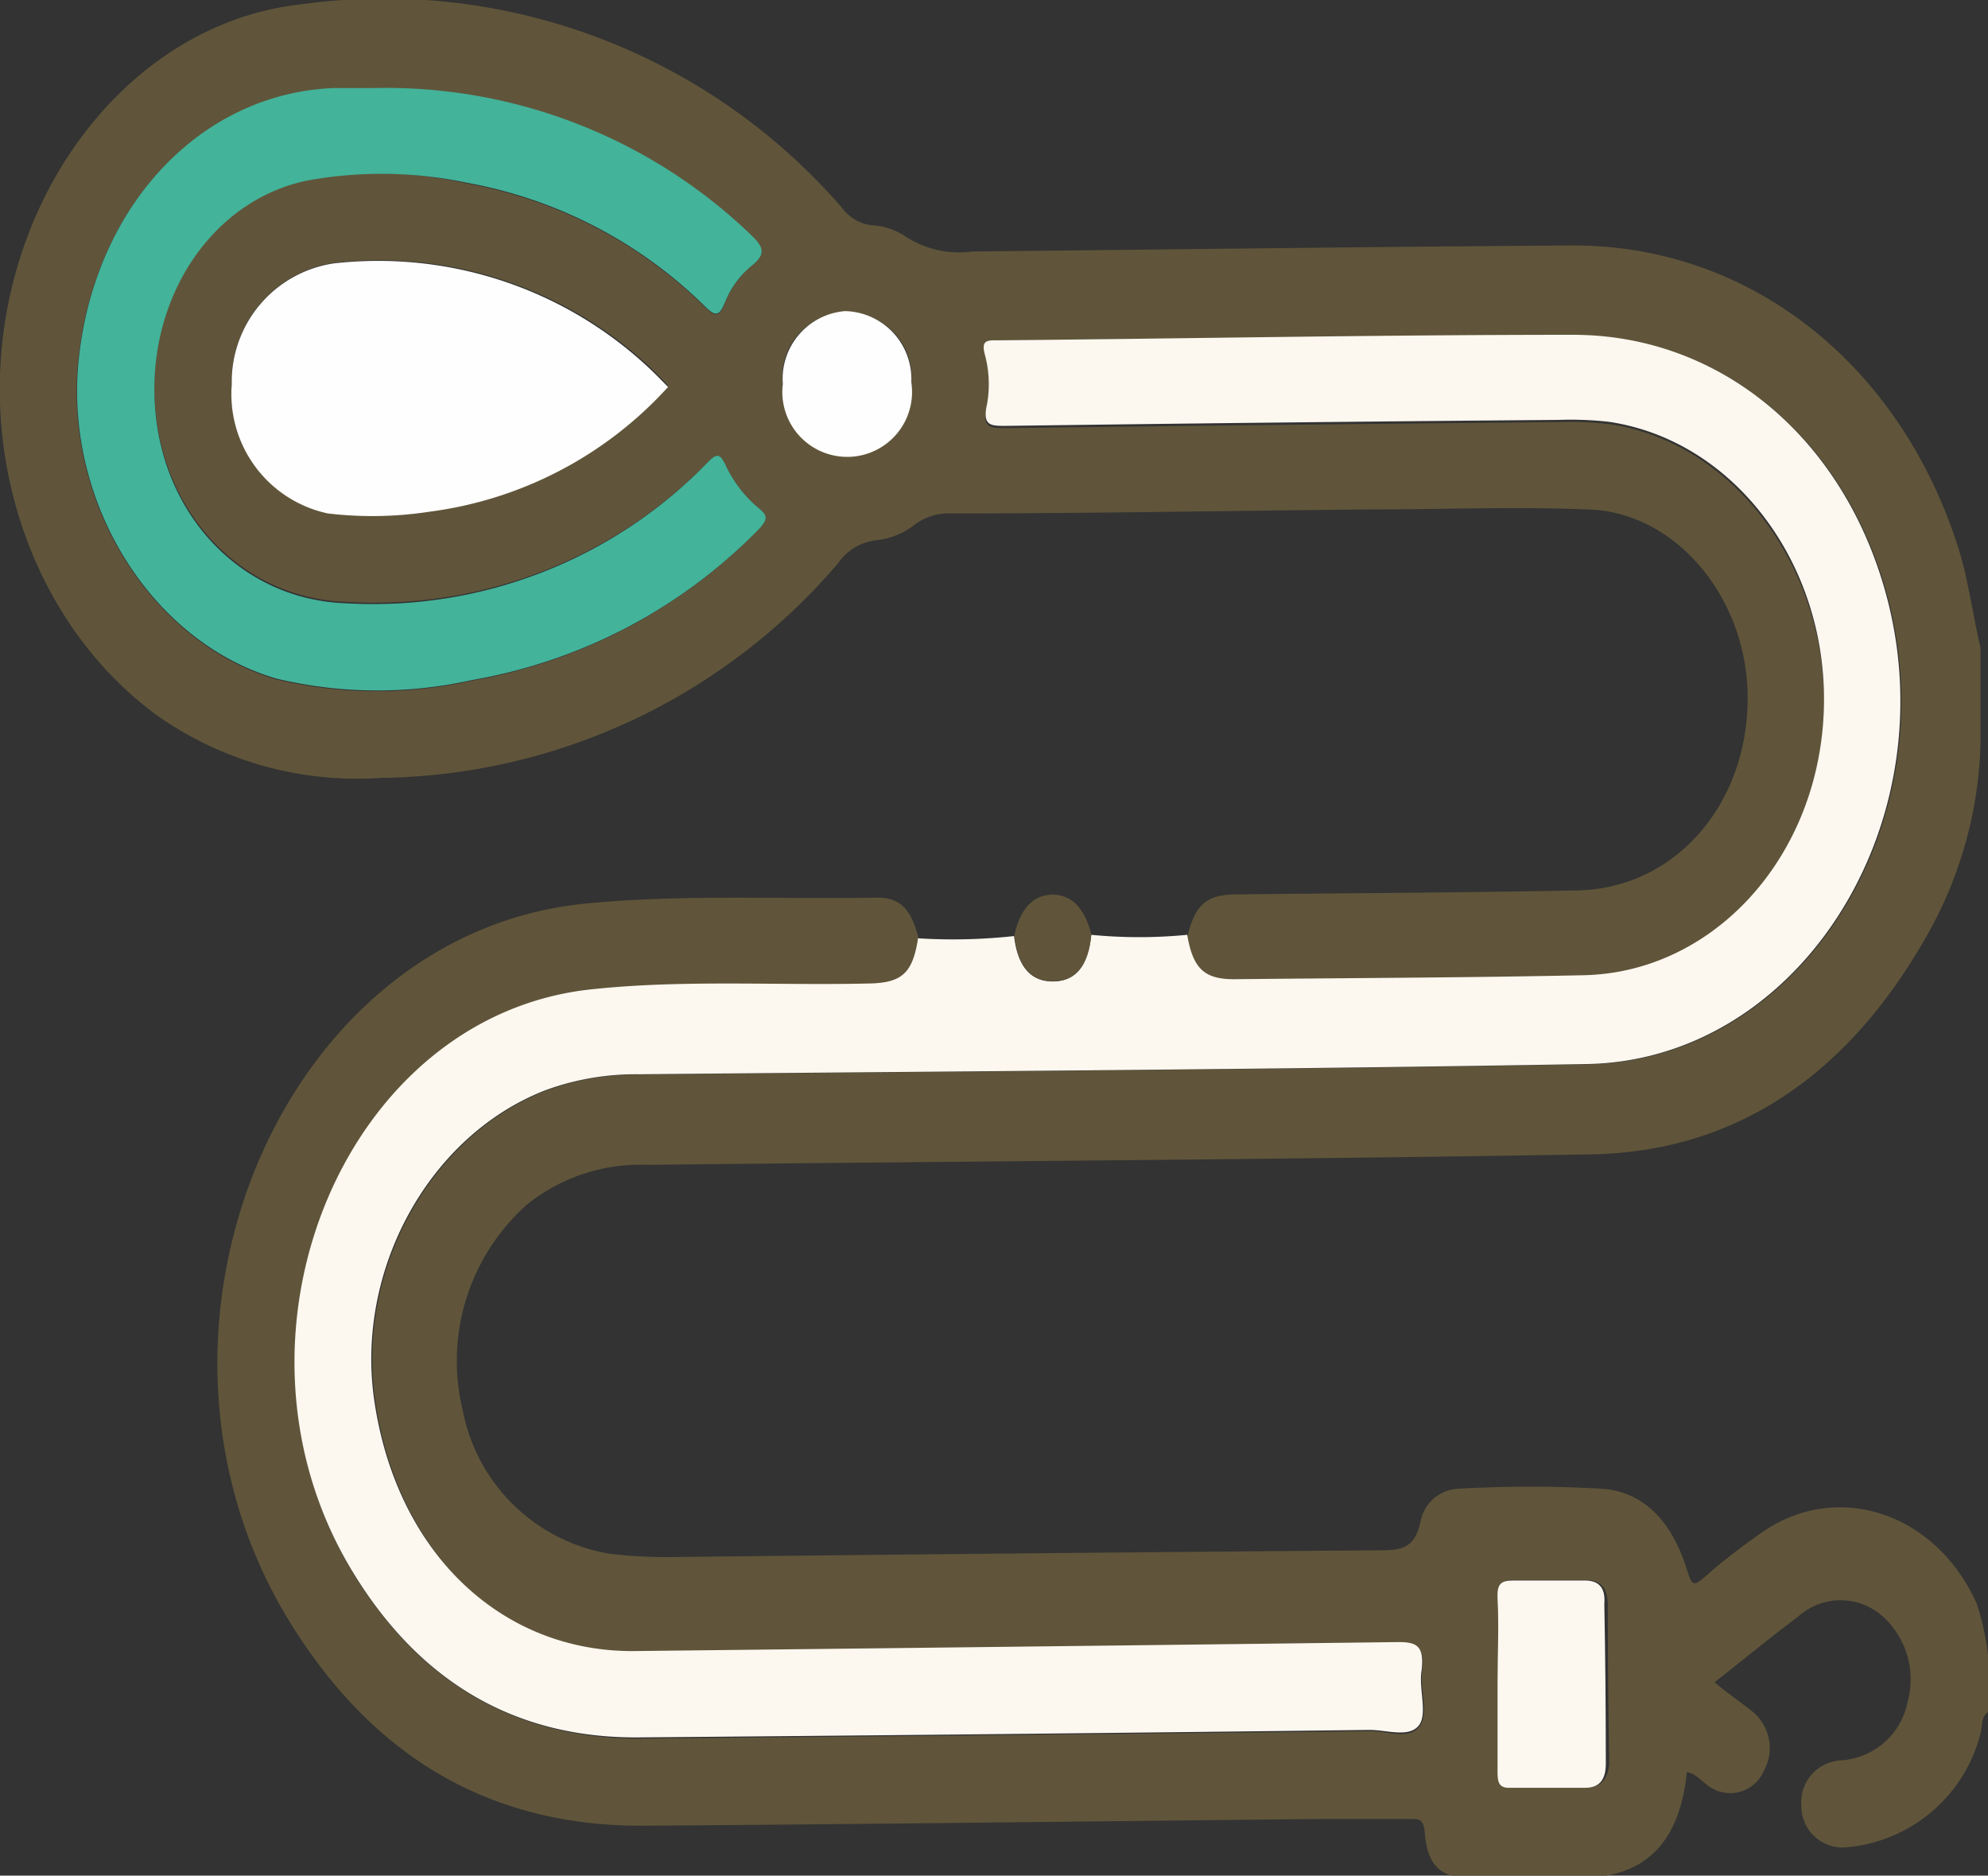
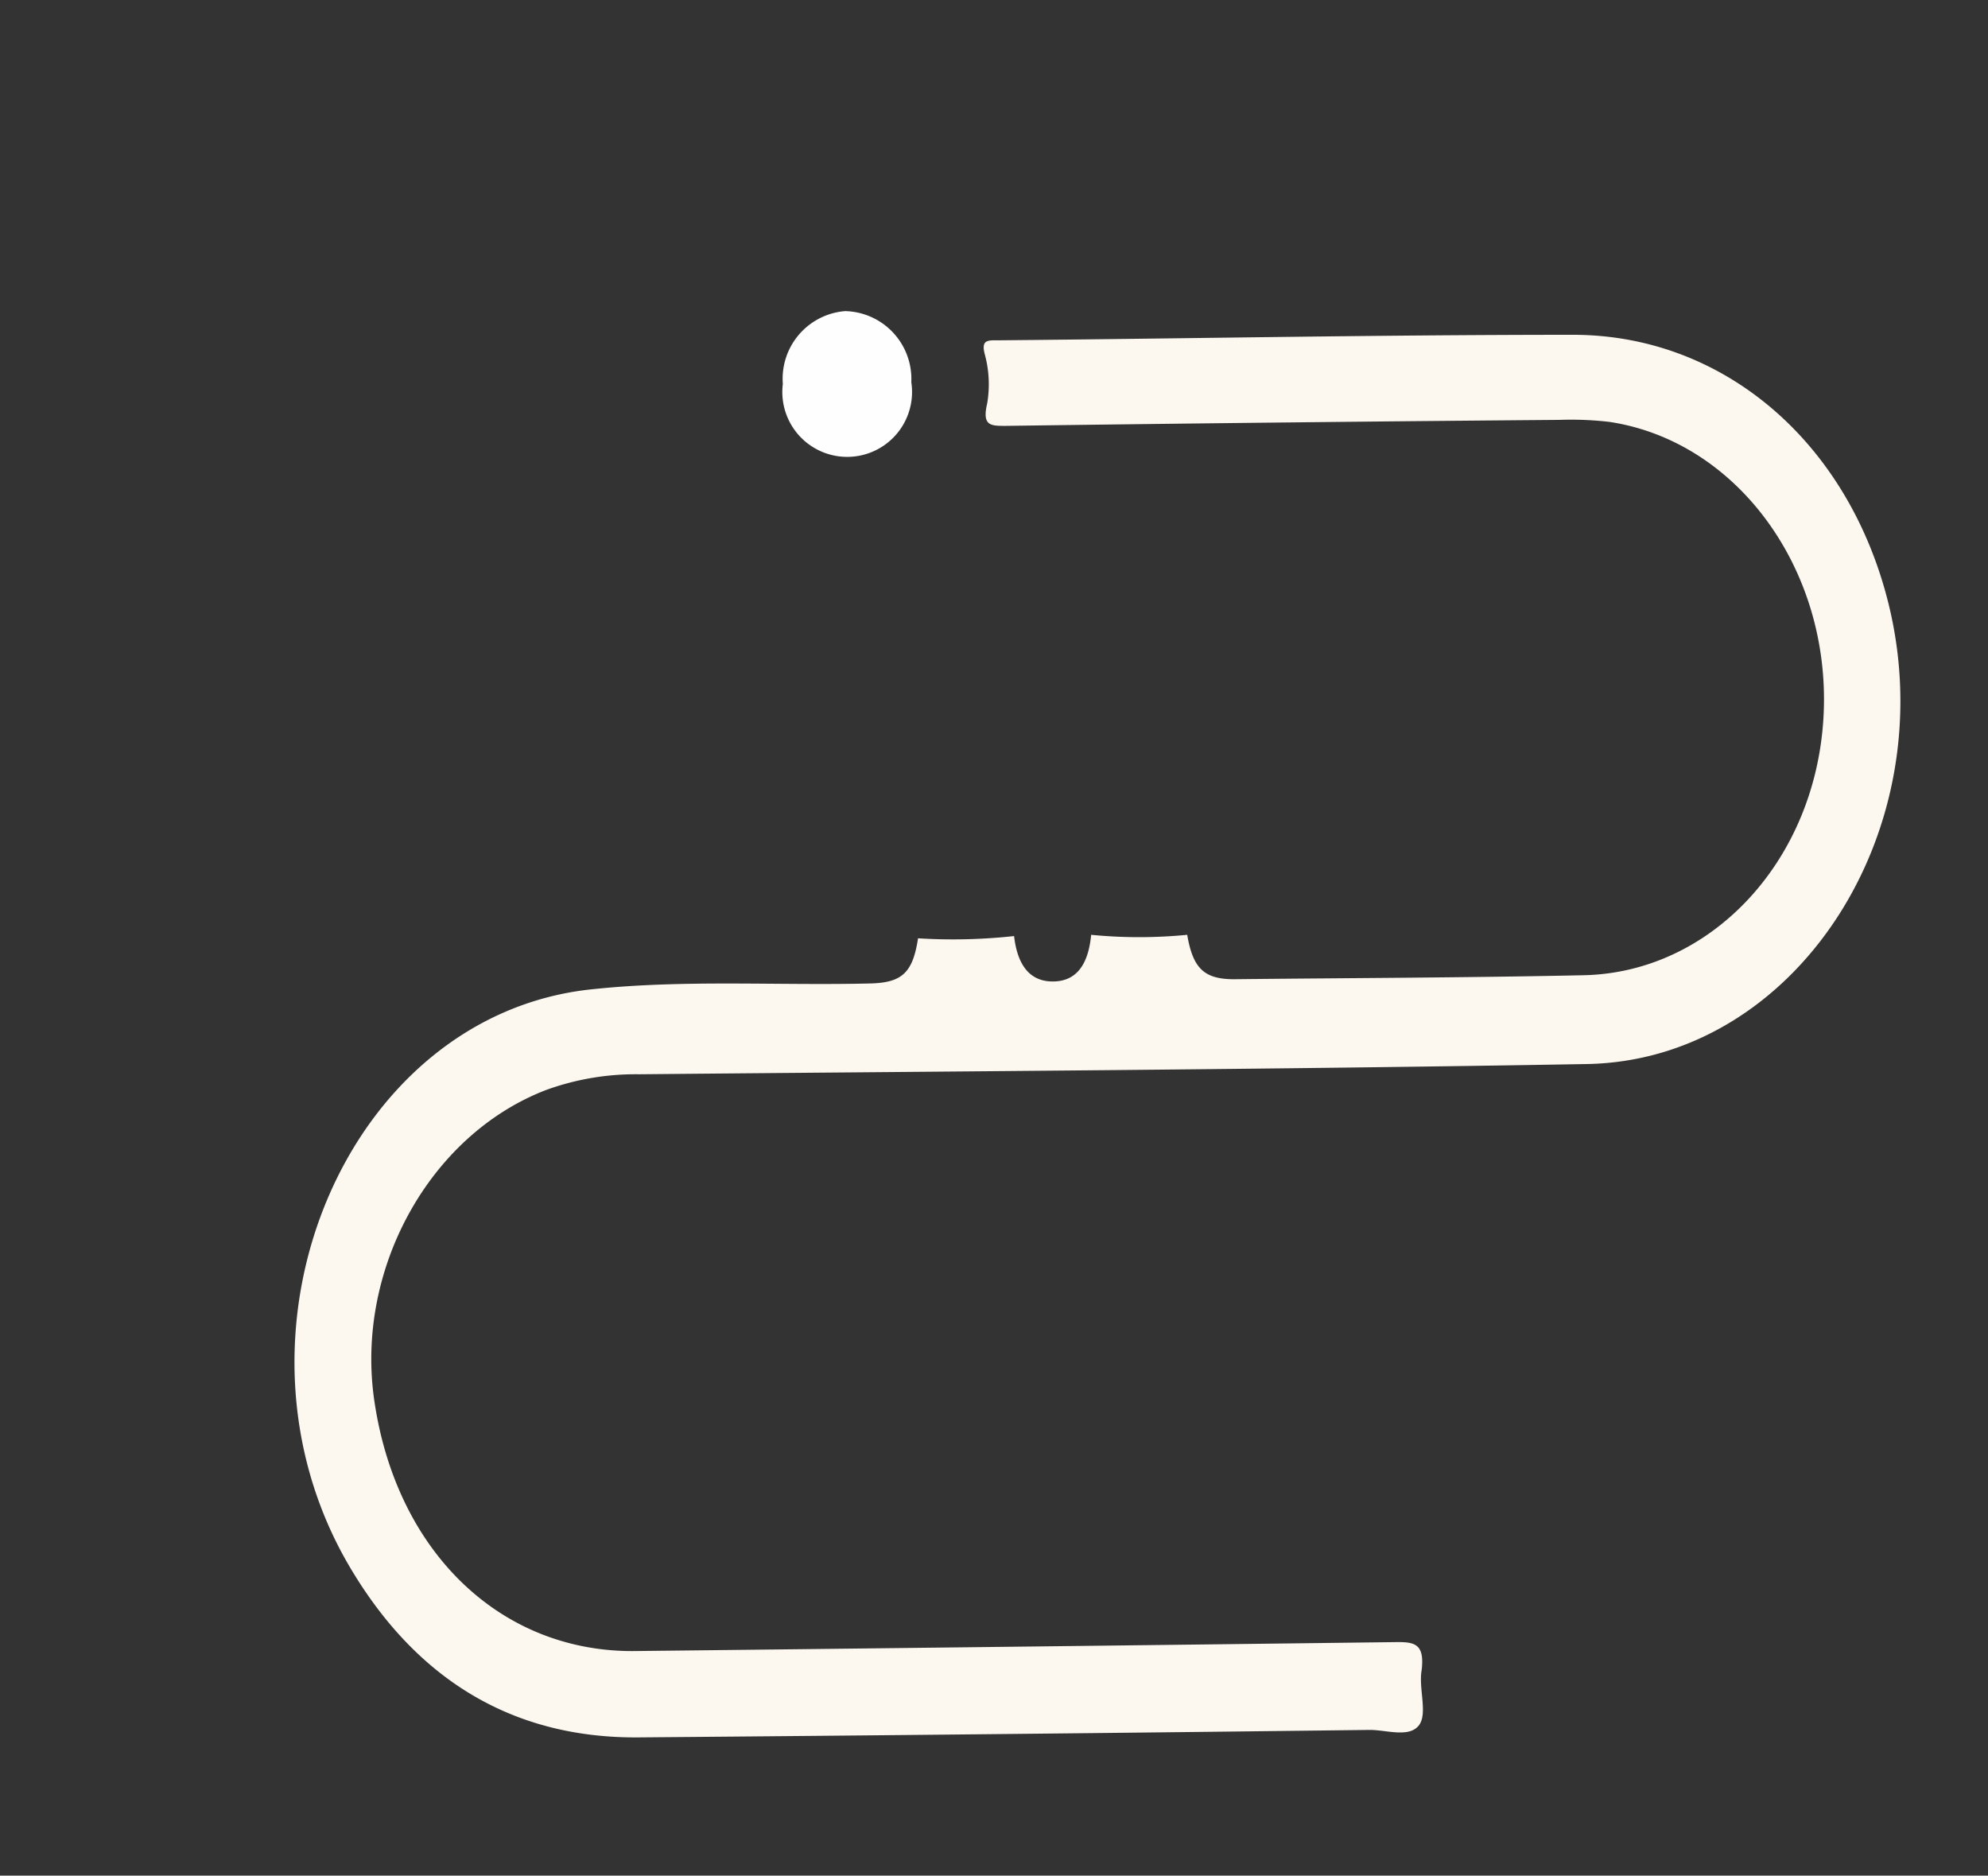
<svg xmlns="http://www.w3.org/2000/svg" id="Capa_1" data-name="Capa 1" viewBox="0 0 79.69 75.18">
  <rect x="0" y="0" width="79.69" height="75.18" fill="#333333" stroke="none" />
  <title>DOOZY BOX</title>
-   <path d="M90,78.17a10.15,10.15,0,0,0-.46-2.09c-1.66-3.68-5.71-5-8.78-2.71-.7.5-1.37,1-2,1.56s-.62.45-.88-.35c-.6-1.8-1.7-3-3.42-3.09a50.55,50.55,0,0,0-5.64,0,1.62,1.62,0,0,0-1.57,1.33c-.21,1-.71,1.13-1.49,1.14q-14.19.11-28.38.27a19.08,19.08,0,0,1-2.62-.13,7.2,7.2,0,0,1-5.9-5.74,8.39,8.39,0,0,1,2.6-8.28,7.27,7.27,0,0,1,4.81-1.57c12.6-.14,25.21-.21,37.81-.42,5.82-.1,10.28-3.18,13.42-8.68a16.47,16.47,0,0,0,2.2-7.78l0-3.85c-.32-1.33-.48-2.7-.89-4-2.35-7.4-8.39-12.16-15.51-12.12-8,.05-16,.16-24,.24a3.94,3.94,0,0,1-2.66-.58,2.69,2.69,0,0,0-1.39-.47,1.73,1.73,0,0,1-1.18-.69A24.27,24.27,0,0,0,22.33,12c-5.73.65-10.41,5.61-11.69,12s1.15,13,6,16.52A13.91,13.91,0,0,0,25.57,43,24.47,24.47,0,0,0,43.9,34.4a2.16,2.16,0,0,1,1.49-.92A3,3,0,0,0,47,32.83a2.27,2.27,0,0,1,1.45-.43c5.6,0,11.19-.11,16.78-.16,2.91,0,5.82-.12,8.73,0,3.44.09,6.27,3.39,6.4,7.27.14,4.39-2.8,7.9-6.78,8-4.56.09-9.12.11-13.68.16-1.24,0-1.68.41-2,1.71.23,1.35.68,1.79,1.88,1.78,4.67-.05,9.34-.06,14-.16,5.13-.1,9.34-4.7,9.63-10.43s-3.46-11-8.59-11.75a13.46,13.46,0,0,0-2-.08q-11.08.1-22.19.24c-.6,0-1,0-.75-.89a4.58,4.58,0,0,0-.06-2.08c-.12-.48,0-.56.4-.54h.23c7.63-.07,15.26-.18,22.89-.22,6.08,0,11.12,4.3,12.72,10.81,2.22,9.09-3.73,18.27-12.1,18.42-12.68.22-25.36.29-38,.41a10.51,10.51,0,0,0-3.72.63c-4.68,1.8-7.67,7.22-6.88,12.49.89,6,5,10.06,10.34,10q15.31-.1,30.62-.32c.78,0,1.13.16,1,1.11-.1.76.3,1.76-.14,2.26s-1.28.14-1.94.15q-14.65.16-29.31.3c-4.92,0-8.85-2.2-11.59-6.85-5.5-9.35-.14-22.1,9.75-23.14,3.69-.39,7.41-.14,11.12-.23,1.28,0,1.71-.43,1.93-1.82h0c-.29-1.19-.73-1.68-1.68-1.67-3.87.07-7.74-.14-11.59.23C21.75,49.14,15,64.78,21.62,76.32,25,82.13,29.82,85,36,85c9.12-.06,18.24-.18,27.36-.27l3.47,0c.35,0,.55,0,.59.52.1,1.33.63,1.84,1.81,1.84,1.46,0,2.93,0,4.4,0,2.6,0,4-1.36,4.3-4.24.35.06.58.36.86.55A1.46,1.46,0,0,0,81,82.83a1.89,1.89,0,0,0-.5-2.45c-.47-.38-1-.73-1.46-1.13,1.17-.92,2.25-1.81,3.36-2.64a2.53,2.53,0,0,1,3.38,0,3.4,3.4,0,0,1,1,3.42,2.91,2.91,0,0,1-2.67,2.35,1.68,1.68,0,0,0-1.59,1.83,1.65,1.65,0,0,0,1.74,1.66A6.08,6.08,0,0,0,89.7,81.3c.09-.29,0-.64.3-.86C90,79.69,90,78.93,90,78.17ZM40.76,33A21.09,21.09,0,0,1,29.2,39.11a17.4,17.4,0,0,1-7.83-.06c-5-1.47-8.5-7.08-7.93-12.74.62-6.16,4.85-10.7,10.2-10.93.54,0,1.08,0,1.62,0A21.11,21.11,0,0,1,40.4,21.25c.53.49.63.77,0,1.25A3.59,3.59,0,0,0,39.36,24c-.21.49-.35.56-.75.17a18.23,18.23,0,0,0-9.61-5A16.56,16.56,0,0,0,22.61,19c-3.86.81-6.44,4.79-6.08,9.15s3.54,7.64,7.62,7.79A18.67,18.67,0,0,0,38.73,30.3c.35-.35.47-.24.66.15a5,5,0,0,0,1.36,1.76C41.1,32.5,41.07,32.65,40.76,33Zm-3.67-5.69a15.61,15.61,0,0,1-9.56,5,15.07,15.07,0,0,1-4.08.07,4.89,4.89,0,0,1-3.85-5.17,4.8,4.8,0,0,1,4.07-4.85,15.86,15.86,0,0,1,12.76,4.24C36.64,26.82,36.85,27,37.09,27.28Zm7.2,2.82a2.7,2.7,0,0,1-2.6-2.89,2.59,2.59,0,1,1,5.15-.07A2.72,2.72,0,0,1,44.29,30.1ZM73.92,83.46c-1,0-2,0-3,0-.44,0-.51-.2-.51-.62,0-1.19,0-2.38,0-3.57s0-2.27,0-3.4c0-.6.15-.74.65-.72.92,0,1.85,0,2.77,0,.61,0,.92.25.93,1q0,3.18.06,6.36C74.76,83.13,74.5,83.46,73.92,83.46Z" transform="translate(-10.31 -11.82)" style="fill:#60553a" />
  <path d="M45.19,51.24c-3.71.09-7.43-.16-11.12.23-9.89,1-15.25,13.79-9.75,23.14,2.74,4.65,6.67,6.89,11.59,6.85q14.66-.12,29.31-.3c.66,0,1.53.31,1.94-.15s0-1.5.14-2.26c.11-1-.24-1.12-1-1.11Q51,77.83,35.66,78c-5.33,0-9.45-4-10.34-10-.79-5.27,2.2-10.69,6.88-12.49a10.51,10.51,0,0,1,3.72-.63c12.68-.12,25.36-.19,38-.41,8.37-.15,14.32-9.33,12.1-18.42-1.6-6.51-6.64-10.84-12.72-10.81-7.63,0-15.26.15-22.89.22h-.23c-.35,0-.52.06-.4.54A4.58,4.58,0,0,1,49.88,28c-.21.9.15.89.75.89q11.1-.15,22.19-.24a13.46,13.46,0,0,1,2,.08c5.13.77,8.88,5.92,8.59,11.75s-4.5,10.33-9.63,10.43c-4.66.1-9.33.11-14,.16-1.2,0-1.65-.43-1.88-1.78a19.81,19.81,0,0,1-3.85,0c-.12,1.24-.62,1.86-1.52,1.87s-1.43-.6-1.57-1.82h0a22.49,22.49,0,0,1-3.85.09h0C46.9,50.81,46.47,51.21,45.19,51.24Z" transform="translate(-10.31 -11.82)" style="fill:#fcf8f0" />
-   <path d="M52.54,51.15c.9,0,1.4-.63,1.52-1.87-.26-1.05-.8-1.61-1.57-1.6s-1.3.58-1.52,1.65h0C51.11,50.55,51.64,51.17,52.54,51.15Z" transform="translate(-10.31 -11.82)" style="fill:#60553a" />
-   <path d="M40.75,32.21a5,5,0,0,1-1.36-1.76c-.19-.39-.31-.5-.66-.15A18.67,18.67,0,0,1,24.15,36c-4.08-.15-7.27-3.41-7.62-7.79s2.22-8.34,6.08-9.15a16.56,16.56,0,0,1,6.39.08,18.23,18.23,0,0,1,9.61,5c.4.39.54.32.75-.17a3.59,3.59,0,0,1,1.06-1.48c.61-.48.51-.76,0-1.25a21.11,21.11,0,0,0-15.14-5.89c-.54,0-1.08,0-1.62,0-5.35.23-9.58,4.77-10.2,10.93-.57,5.66,2.9,11.27,7.93,12.74a17.4,17.4,0,0,0,7.83.06A21.09,21.09,0,0,0,40.76,33C41.07,32.65,41.1,32.5,40.75,32.21Z" transform="translate(-10.31 -11.82)" style="fill:#43b39a" />
-   <path d="M23.67,22.38a4.8,4.8,0,0,0-4.07,4.85,4.89,4.89,0,0,0,3.85,5.17,15.07,15.07,0,0,0,4.08-.07,15.61,15.61,0,0,0,9.56-5c-.24-.24-.45-.46-.66-.66A15.86,15.86,0,0,0,23.67,22.38Z" transform="translate(-10.31 -11.82)" style="fill:#fefefe" />
-   <path d="M73.76,75.17c-.92,0-1.85,0-2.77,0-.5,0-.68.12-.65.72.06,1.13,0,2.26,0,3.4s0,2.38,0,3.57c0,.42.07.64.51.62,1,0,2,0,3,0,.58,0,.84-.33.83-1q0-3.18-.06-6.36C74.68,75.42,74.37,75.15,73.76,75.17Z" transform="translate(-10.31 -11.82)" style="fill:#fcf8f0" />
  <path d="M44.19,24.29a2.72,2.72,0,0,0-2.5,2.92,2.6,2.6,0,1,0,5.15-.07A2.72,2.72,0,0,0,44.19,24.29Z" transform="translate(-10.31 -11.82)" style="fill:#fefefe" />
</svg>